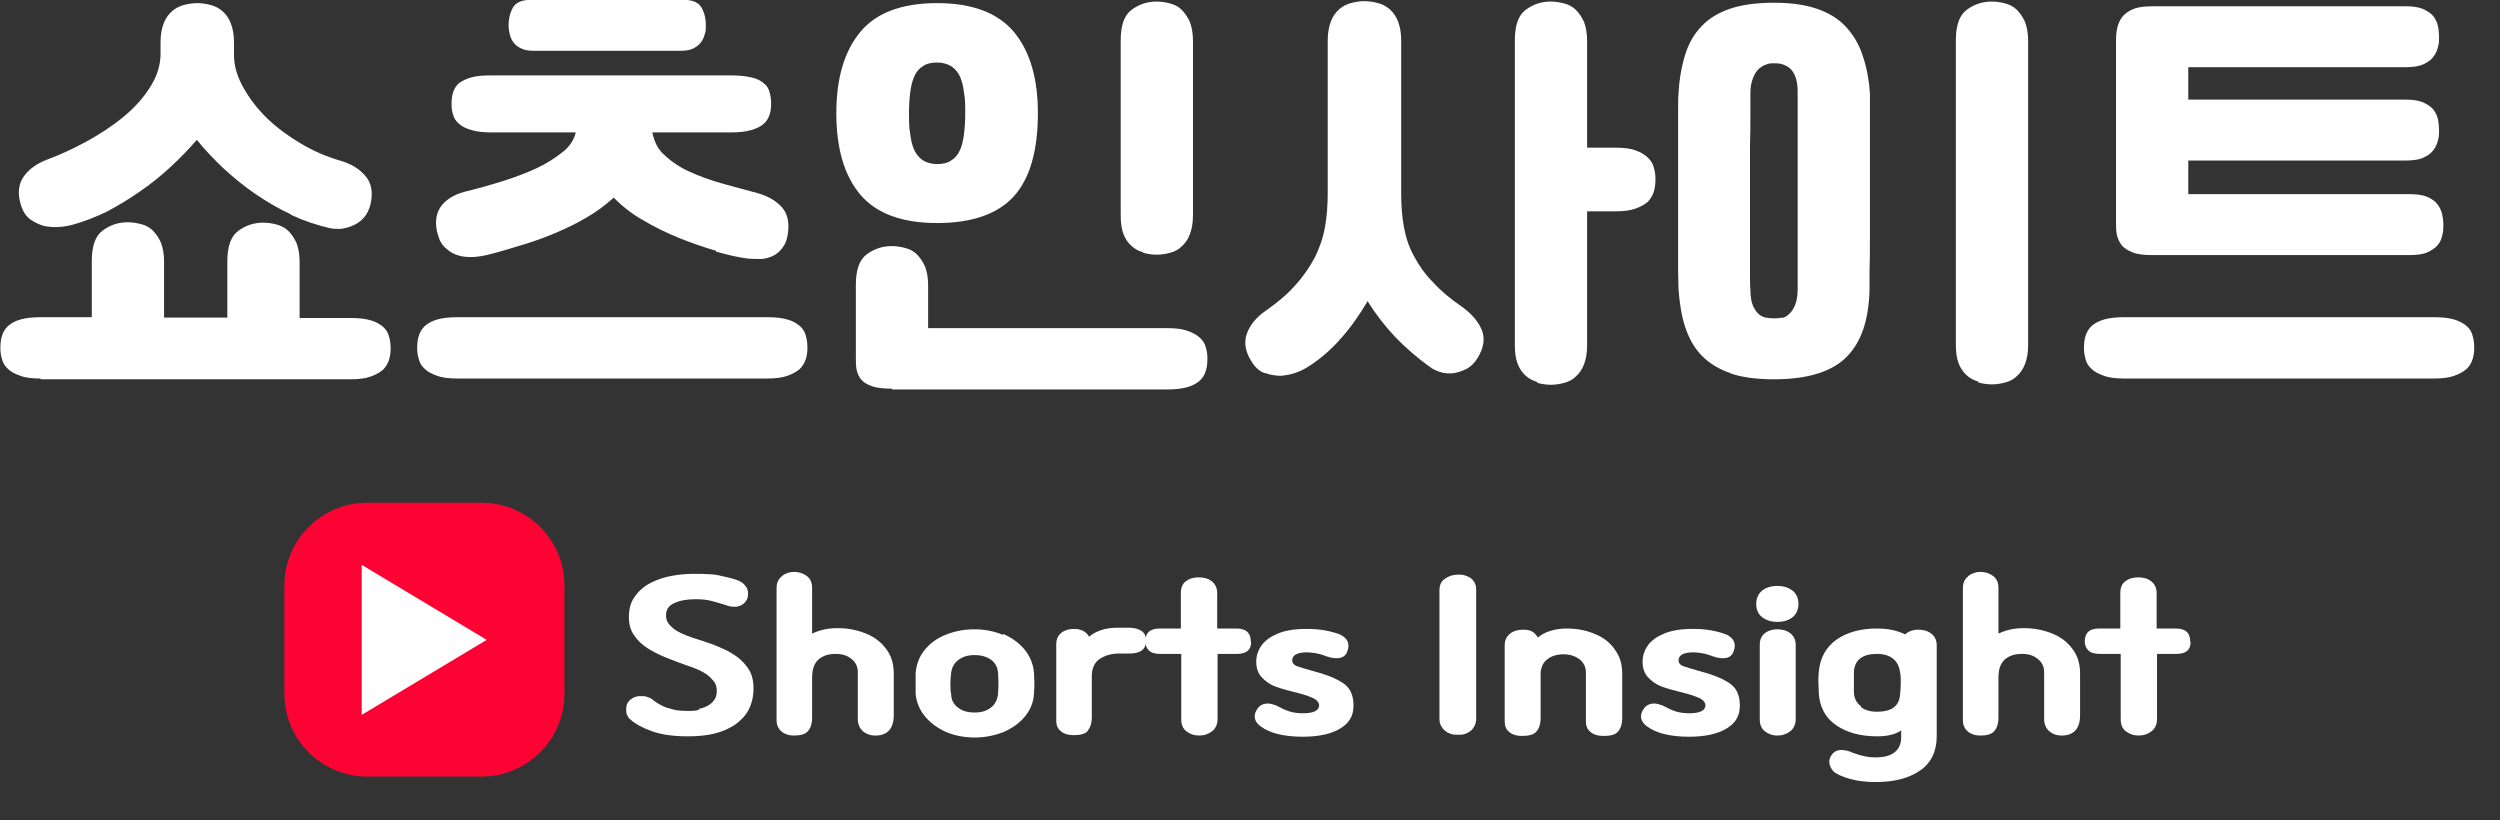
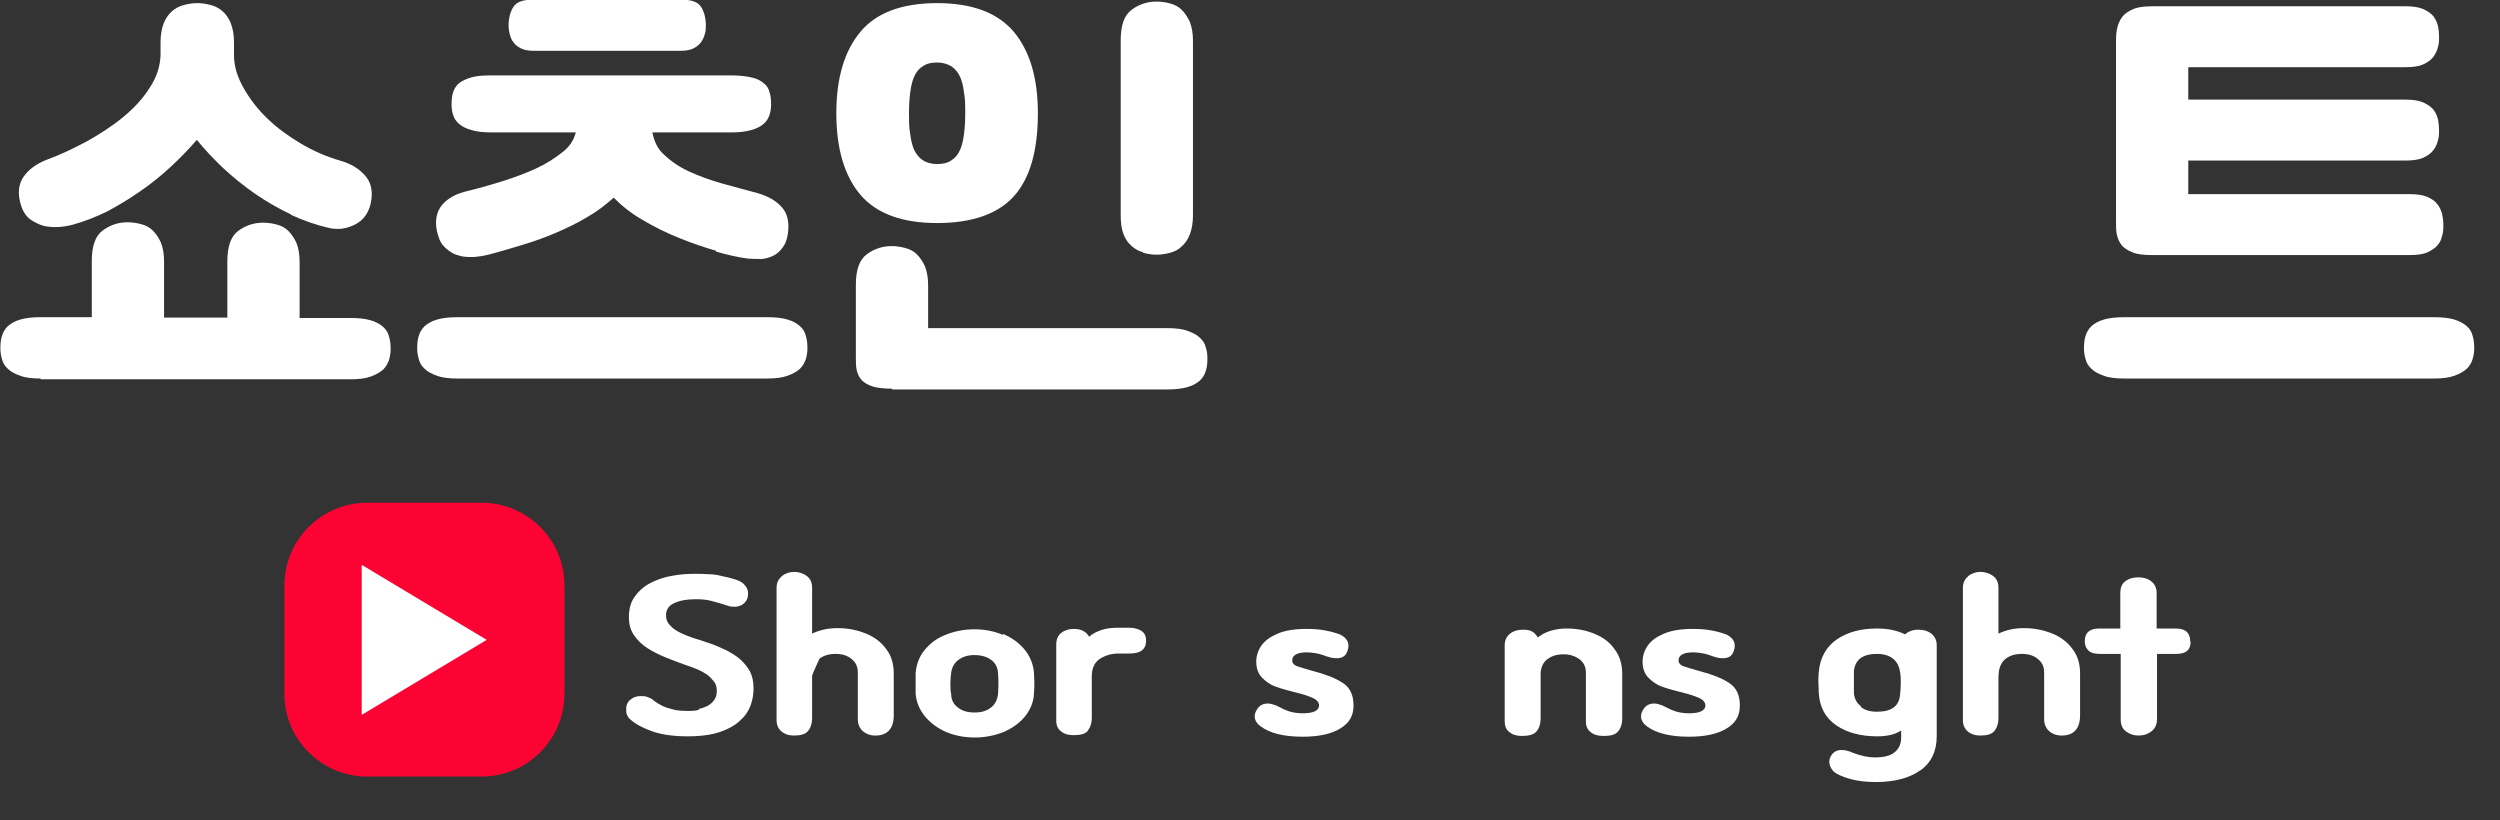
<svg xmlns="http://www.w3.org/2000/svg" width="64" height="21" viewBox="0 0 64 21" fill="none">
  <rect x="0" y="0" width="64" height="21" fill="#333333" stroke="none" />
  <g clip-path="url(#clip0_1181_10763)">
    <path d="M1.04 9.69C0.83 9.69 0.65 9.67 0.52 9.62C0.38 9.57 0.28 9.52 0.2 9.44C0.12 9.37 0.07 9.28 0.05 9.19C0.02 9.09 0.01 9 0.01 8.91C0.01 8.8 0.02 8.69 0.05 8.6C0.08 8.5 0.13 8.42 0.2 8.35C0.28 8.28 0.38 8.22 0.52 8.18C0.66 8.14 0.83 8.12 1.04 8.12H2.35V6.68C2.35 6.3 2.44 6.04 2.63 5.9C2.82 5.76 3.03 5.69 3.27 5.69C3.39 5.69 3.51 5.71 3.62 5.74C3.73 5.77 3.83 5.82 3.91 5.9C3.99 5.98 4.06 6.08 4.12 6.21C4.17 6.34 4.2 6.5 4.2 6.69V8.13H5.82V6.69C5.82 6.31 5.91 6.05 6.1 5.91C6.29 5.77 6.5 5.7 6.74 5.7C6.86 5.7 6.98 5.72 7.09 5.75C7.2 5.78 7.3 5.83 7.38 5.91C7.46 5.99 7.53 6.09 7.59 6.22C7.64 6.35 7.67 6.51 7.67 6.7V8.14H8.97C9.18 8.14 9.36 8.16 9.49 8.2C9.63 8.24 9.73 8.3 9.81 8.37C9.89 8.44 9.94 8.53 9.96 8.62C9.99 8.72 10 8.82 10 8.93C10 9.02 9.99 9.11 9.96 9.21C9.93 9.3 9.88 9.39 9.81 9.46C9.73 9.53 9.63 9.59 9.49 9.64C9.35 9.69 9.18 9.71 8.97 9.71H1.04V9.69ZM7.45 5.49C7.13 5.34 6.82 5.16 6.53 4.96C6.24 4.76 5.97 4.54 5.71 4.3C5.46 4.06 5.23 3.82 5.04 3.58C4.83 3.82 4.61 4.05 4.36 4.28C4.11 4.51 3.85 4.72 3.57 4.91C3.3 5.1 3.01 5.27 2.73 5.42C2.44 5.56 2.16 5.67 1.87 5.75C1.76 5.78 1.65 5.8 1.52 5.81C1.39 5.82 1.27 5.81 1.15 5.79C1.02 5.76 0.9 5.7 0.78 5.62C0.67 5.54 0.58 5.41 0.53 5.23C0.45 4.96 0.47 4.72 0.6 4.53C0.73 4.34 0.93 4.19 1.22 4.08C1.55 3.96 1.88 3.8 2.22 3.62C2.56 3.43 2.87 3.23 3.15 3C3.43 2.77 3.66 2.52 3.83 2.25C4.01 1.98 4.1 1.7 4.11 1.41V1.08C4.11 0.89 4.14 0.73 4.19 0.6C4.24 0.47 4.31 0.37 4.4 0.29C4.49 0.21 4.59 0.16 4.7 0.13C4.81 0.1 4.93 0.08 5.05 0.08C5.17 0.08 5.29 0.1 5.4 0.13C5.51 0.16 5.61 0.21 5.7 0.29C5.79 0.37 5.86 0.47 5.91 0.6C5.96 0.73 5.99 0.89 5.99 1.08V1.41C5.99 1.7 6.08 1.98 6.24 2.26C6.4 2.54 6.6 2.8 6.85 3.04C7.1 3.28 7.39 3.49 7.71 3.68C8.03 3.87 8.36 4.01 8.7 4.11C8.99 4.19 9.21 4.33 9.36 4.51C9.51 4.69 9.55 4.92 9.49 5.21C9.42 5.51 9.25 5.7 8.97 5.8C8.89 5.83 8.8 5.85 8.71 5.86C8.62 5.86 8.53 5.86 8.44 5.84C8.1 5.76 7.77 5.65 7.45 5.5" fill="white" />
    <path d="M11.71 9.69C11.5 9.69 11.32 9.67 11.19 9.62C11.05 9.57 10.95 9.52 10.87 9.44C10.79 9.37 10.74 9.28 10.72 9.19C10.69 9.09 10.68 9 10.68 8.91C10.68 8.8 10.69 8.69 10.72 8.6C10.75 8.5 10.8 8.42 10.87 8.35C10.95 8.28 11.05 8.22 11.19 8.18C11.33 8.14 11.5 8.12 11.71 8.12H19.64C19.85 8.12 20.03 8.14 20.16 8.18C20.3 8.22 20.4 8.28 20.48 8.35C20.56 8.42 20.61 8.51 20.63 8.6C20.66 8.7 20.67 8.8 20.67 8.91C20.67 9 20.66 9.09 20.63 9.19C20.6 9.28 20.55 9.37 20.48 9.44C20.4 9.51 20.3 9.57 20.16 9.62C20.02 9.67 19.85 9.69 19.64 9.69H11.71ZM18.33 6.42C18.02 6.33 17.7 6.22 17.38 6.09C17.06 5.96 16.75 5.81 16.45 5.63C16.15 5.46 15.91 5.26 15.71 5.06C15.51 5.24 15.29 5.41 15.03 5.56C14.78 5.71 14.51 5.84 14.23 5.96C13.95 6.08 13.67 6.18 13.37 6.27C13.07 6.36 12.78 6.45 12.5 6.52C12.38 6.55 12.25 6.57 12.12 6.58C11.99 6.58 11.86 6.58 11.74 6.54C11.62 6.51 11.52 6.45 11.42 6.36C11.32 6.28 11.25 6.16 11.21 6.01C11.13 5.74 11.15 5.5 11.27 5.31C11.4 5.12 11.6 4.99 11.89 4.91C12.22 4.83 12.54 4.74 12.86 4.64C13.18 4.54 13.47 4.43 13.73 4.31C13.99 4.19 14.22 4.04 14.42 3.88C14.58 3.75 14.69 3.59 14.74 3.39H12.59C12.38 3.39 12.2 3.37 12.07 3.33C11.93 3.29 11.83 3.24 11.75 3.17C11.67 3.1 11.62 3.02 11.6 2.94C11.57 2.85 11.56 2.76 11.56 2.67C11.56 2.56 11.57 2.45 11.6 2.36C11.63 2.27 11.68 2.19 11.75 2.13C11.83 2.07 11.93 2.02 12.07 1.98C12.21 1.94 12.38 1.93 12.59 1.93H18.71C18.92 1.93 19.1 1.95 19.23 1.98C19.37 2.01 19.47 2.06 19.55 2.13C19.63 2.19 19.68 2.27 19.7 2.36C19.73 2.45 19.74 2.55 19.74 2.67C19.74 2.76 19.73 2.85 19.7 2.94C19.67 3.03 19.62 3.11 19.55 3.17C19.47 3.24 19.37 3.29 19.23 3.33C19.09 3.37 18.92 3.39 18.71 3.39H16.7C16.75 3.63 16.84 3.82 17 3.96C17.19 4.14 17.4 4.28 17.64 4.39C17.88 4.5 18.15 4.6 18.46 4.69C18.76 4.77 19.07 4.86 19.38 4.94C19.67 5.02 19.88 5.15 20.02 5.31C20.16 5.47 20.21 5.69 20.17 5.98C20.15 6.12 20.11 6.24 20.04 6.33C19.98 6.42 19.9 6.49 19.81 6.54C19.71 6.59 19.61 6.62 19.5 6.63C19.39 6.63 19.27 6.63 19.15 6.62C18.91 6.59 18.64 6.53 18.33 6.44M13.66 1.3C13.53 1.3 13.42 1.28 13.34 1.24C13.26 1.2 13.19 1.15 13.15 1.09C13.1 1.03 13.07 0.96 13.05 0.88C13.03 0.8 13.02 0.73 13.02 0.65C13.02 0.47 13.06 0.31 13.14 0.18C13.22 0.05 13.39 -0.01 13.66 -0.01H17.43C17.7 -0.01 17.87 0.05 17.95 0.18C18.03 0.31 18.07 0.47 18.07 0.65C18.07 0.73 18.07 0.8 18.04 0.88C18.02 0.96 17.99 1.02 17.94 1.09C17.89 1.15 17.83 1.2 17.75 1.24C17.67 1.28 17.56 1.3 17.43 1.3H13.66Z" fill="white" />
    <path d="M22.03 4.99C21.62 4.51 21.41 3.81 21.41 2.9C21.41 1.99 21.62 1.3 22.03 0.81C22.44 0.32 23.1 0.08 23.99 0.08C24.88 0.08 25.53 0.32 25.95 0.81C26.36 1.3 26.57 1.99 26.57 2.9C26.57 3.87 26.36 4.58 25.95 5.03C25.54 5.48 24.88 5.71 23.99 5.71C23.1 5.71 22.44 5.47 22.03 4.99ZM22.83 9.95C22.62 9.95 22.45 9.93 22.33 9.89C22.21 9.85 22.11 9.79 22.05 9.72C21.99 9.65 21.95 9.56 21.93 9.47C21.91 9.37 21.91 9.27 21.91 9.16V7.29C21.91 6.91 22 6.65 22.19 6.51C22.38 6.37 22.59 6.3 22.83 6.3C22.95 6.3 23.07 6.32 23.18 6.35C23.29 6.38 23.39 6.43 23.47 6.51C23.55 6.59 23.62 6.69 23.68 6.82C23.73 6.95 23.76 7.11 23.76 7.3V8.4H29.88C30.09 8.4 30.27 8.42 30.4 8.47C30.54 8.52 30.64 8.57 30.72 8.65C30.8 8.72 30.85 8.81 30.87 8.9C30.9 8.99 30.91 9.09 30.91 9.18C30.91 9.29 30.9 9.4 30.87 9.49C30.84 9.59 30.79 9.67 30.72 9.74C30.64 9.81 30.54 9.87 30.4 9.91C30.26 9.95 30.09 9.97 29.88 9.97H22.84L22.83 9.95ZM24.36 4.1C24.46 4.04 24.53 3.95 24.58 3.83C24.63 3.72 24.66 3.58 24.68 3.42C24.7 3.26 24.71 3.09 24.71 2.9C24.71 2.71 24.71 2.53 24.68 2.38C24.66 2.22 24.63 2.08 24.58 1.97C24.53 1.86 24.46 1.77 24.36 1.7C24.26 1.64 24.14 1.6 23.99 1.6C23.84 1.6 23.71 1.63 23.62 1.7C23.52 1.76 23.45 1.85 23.4 1.97C23.35 2.08 23.32 2.22 23.3 2.38C23.28 2.54 23.27 2.71 23.27 2.9C23.27 3.09 23.27 3.27 23.3 3.42C23.32 3.58 23.35 3.72 23.4 3.83C23.45 3.94 23.52 4.03 23.62 4.1C23.71 4.16 23.84 4.2 23.99 4.2C24.14 4.2 24.27 4.17 24.36 4.1ZM29.27 6.46C29.16 6.43 29.06 6.38 28.97 6.3C28.88 6.22 28.81 6.12 28.76 5.99C28.71 5.86 28.69 5.7 28.69 5.5V1.03C28.69 0.65 28.78 0.39 28.97 0.25C29.16 0.11 29.37 0.04 29.61 0.04C29.73 0.04 29.85 0.06 29.96 0.09C30.07 0.12 30.17 0.17 30.25 0.25C30.33 0.33 30.4 0.43 30.46 0.56C30.51 0.69 30.54 0.85 30.54 1.04V5.51C30.54 5.71 30.51 5.87 30.46 6C30.41 6.13 30.34 6.23 30.25 6.31C30.17 6.39 30.07 6.44 29.96 6.47C29.85 6.5 29.73 6.52 29.61 6.52C29.49 6.52 29.37 6.5 29.26 6.47" fill="white" />
-     <path d="M32.37 9.55C32.23 9.5 32.12 9.39 32.03 9.24C31.88 9 31.84 8.76 31.92 8.54C32 8.32 32.16 8.12 32.41 7.95C32.71 7.74 32.97 7.52 33.17 7.29C33.37 7.07 33.53 6.83 33.66 6.59C33.78 6.35 33.87 6.09 33.92 5.81C33.97 5.54 33.99 5.24 33.99 4.92V1.03C33.99 0.84 34.02 0.68 34.07 0.55C34.12 0.42 34.19 0.32 34.28 0.24C34.37 0.16 34.47 0.11 34.58 0.08C34.69 0.05 34.81 0.03 34.93 0.03C35.05 0.03 35.17 0.05 35.28 0.08C35.39 0.11 35.49 0.16 35.58 0.24C35.67 0.32 35.74 0.42 35.79 0.55C35.84 0.68 35.87 0.84 35.87 1.03V4.93C35.87 5.25 35.89 5.54 35.94 5.81C35.99 6.08 36.07 6.33 36.2 6.56C36.32 6.79 36.48 7.02 36.69 7.23C36.89 7.45 37.14 7.66 37.45 7.87C37.69 8.05 37.85 8.24 37.94 8.46C38.02 8.68 37.98 8.91 37.83 9.16C37.75 9.29 37.65 9.39 37.53 9.45C37.41 9.51 37.28 9.55 37.15 9.56C37.07 9.56 36.98 9.56 36.89 9.53C36.8 9.5 36.71 9.47 36.63 9.41C36.29 9.17 35.98 8.9 35.71 8.62C35.44 8.33 35.21 8.03 35.01 7.71C34.81 8.05 34.59 8.37 34.33 8.66C34.08 8.95 33.79 9.2 33.47 9.4C33.26 9.53 33.04 9.6 32.79 9.62C32.66 9.62 32.53 9.6 32.39 9.55M39.36 9.78C39.25 9.75 39.15 9.7 39.06 9.62C38.97 9.54 38.9 9.44 38.85 9.31C38.8 9.18 38.78 9.02 38.78 8.82V1.03C38.78 0.65 38.87 0.39 39.06 0.25C39.25 0.11 39.46 0.04 39.7 0.04C39.82 0.04 39.94 0.06 40.05 0.09C40.16 0.12 40.26 0.17 40.34 0.25C40.42 0.33 40.49 0.43 40.55 0.56C40.6 0.69 40.63 0.85 40.63 1.04V3.78H41.35C41.56 3.78 41.74 3.8 41.87 3.85C42.01 3.9 42.11 3.96 42.19 4.04C42.27 4.12 42.32 4.2 42.34 4.3C42.37 4.4 42.38 4.49 42.38 4.58C42.38 4.69 42.37 4.8 42.34 4.9C42.31 5 42.26 5.08 42.19 5.16C42.11 5.23 42.01 5.29 41.87 5.34C41.73 5.39 41.56 5.41 41.35 5.41H40.63V8.84C40.63 9.04 40.6 9.2 40.55 9.33C40.5 9.46 40.43 9.56 40.34 9.64C40.26 9.72 40.16 9.77 40.05 9.8C39.94 9.83 39.82 9.85 39.7 9.85C39.58 9.85 39.46 9.83 39.35 9.8" fill="white" />
-     <path d="M44.32 9.56C44.02 9.46 43.77 9.31 43.58 9.12C43.39 8.93 43.25 8.69 43.15 8.4C43.05 8.11 43 7.79 42.97 7.41C42.97 7.34 42.96 7.18 42.96 6.93C42.96 6.68 42.96 6.37 42.96 6.02C42.96 5.67 42.96 5.3 42.96 4.9C42.96 4.5 42.96 4.13 42.96 3.78C42.96 3.43 42.96 3.13 42.96 2.88C42.96 2.63 42.96 2.47 42.97 2.4C42.99 2.02 43.05 1.69 43.14 1.4C43.23 1.11 43.37 0.87 43.56 0.67C43.75 0.47 44 0.32 44.3 0.22C44.6 0.12 44.97 0.07 45.42 0.07C45.84 0.07 46.2 0.12 46.5 0.22C46.8 0.32 47.05 0.47 47.24 0.67C47.43 0.87 47.58 1.11 47.68 1.41C47.78 1.7 47.85 2.04 47.87 2.41C47.87 2.48 47.87 2.64 47.87 2.89C47.87 3.14 47.87 3.45 47.87 3.8C47.87 4.15 47.87 4.52 47.87 4.92C47.87 5.32 47.87 5.69 47.87 6.04C47.87 6.39 47.87 6.69 47.86 6.95C47.86 7.2 47.86 7.36 47.86 7.42C47.84 8.19 47.65 8.76 47.27 9.14C46.89 9.52 46.27 9.71 45.41 9.71C44.97 9.71 44.6 9.66 44.3 9.56M45.61 8.14C45.68 8.13 45.74 8.1 45.8 8.04C45.86 7.99 45.91 7.91 45.95 7.82C45.99 7.72 46.02 7.59 46.02 7.41C46.02 7.34 46.02 7.18 46.02 6.91C46.02 6.65 46.02 6.34 46.02 5.99V3.74C46.02 3.38 46.02 3.08 46.02 2.83C46.02 2.58 46.02 2.42 46.02 2.35C46.02 2.19 46 2.06 45.96 1.96C45.92 1.86 45.87 1.79 45.81 1.74C45.75 1.69 45.68 1.66 45.61 1.64C45.54 1.62 45.47 1.62 45.41 1.62C45.35 1.62 45.28 1.62 45.22 1.65C45.15 1.67 45.09 1.71 45.03 1.76C44.97 1.81 44.92 1.89 44.88 1.99C44.84 2.09 44.81 2.22 44.81 2.38C44.81 2.45 44.81 2.61 44.81 2.87C44.81 3.13 44.81 3.43 44.8 3.78C44.8 4.13 44.8 4.5 44.8 4.9C44.8 5.3 44.8 5.67 44.8 6.02C44.8 6.37 44.8 6.67 44.8 6.93C44.8 7.19 44.8 7.34 44.81 7.4C44.81 7.58 44.83 7.71 44.87 7.81C44.91 7.91 44.96 7.98 45.01 8.03C45.07 8.08 45.13 8.12 45.2 8.13C45.27 8.14 45.34 8.15 45.41 8.15C45.47 8.15 45.54 8.15 45.6 8.13M50.65 9.77C50.54 9.74 50.44 9.69 50.35 9.61C50.26 9.53 50.19 9.43 50.14 9.3C50.09 9.17 50.07 9.01 50.07 8.81V1.03C50.07 0.65 50.16 0.39 50.35 0.25C50.54 0.11 50.75 0.04 50.99 0.04C51.11 0.04 51.23 0.06 51.34 0.09C51.45 0.12 51.55 0.17 51.63 0.25C51.71 0.33 51.78 0.43 51.84 0.56C51.89 0.69 51.92 0.85 51.92 1.04V8.83C51.92 9.03 51.89 9.19 51.84 9.32C51.79 9.45 51.72 9.55 51.63 9.63C51.55 9.71 51.45 9.76 51.34 9.79C51.23 9.82 51.11 9.84 50.99 9.84C50.87 9.84 50.75 9.82 50.64 9.79" fill="white" />
    <path d="M54.38 9.69C54.17 9.69 53.99 9.67 53.86 9.62C53.72 9.57 53.62 9.52 53.54 9.44C53.46 9.37 53.41 9.28 53.39 9.19C53.36 9.09 53.35 9 53.35 8.91C53.35 8.8 53.36 8.69 53.39 8.6C53.42 8.5 53.47 8.42 53.54 8.35C53.62 8.28 53.72 8.22 53.86 8.18C54 8.14 54.17 8.12 54.38 8.12H62.31C62.52 8.12 62.7 8.14 62.83 8.18C62.96 8.22 63.07 8.28 63.15 8.35C63.23 8.42 63.28 8.51 63.3 8.6C63.33 8.7 63.34 8.8 63.34 8.91C63.34 9 63.33 9.09 63.3 9.19C63.27 9.29 63.22 9.37 63.15 9.44C63.07 9.51 62.97 9.57 62.83 9.62C62.69 9.67 62.52 9.69 62.31 9.69H54.38ZM55.09 6.53C54.88 6.53 54.71 6.51 54.59 6.46C54.47 6.41 54.37 6.35 54.31 6.27C54.25 6.19 54.21 6.1 54.19 6C54.17 5.9 54.17 5.79 54.17 5.67V1.05C54.17 0.86 54.19 0.71 54.24 0.59C54.29 0.47 54.36 0.38 54.45 0.32C54.54 0.26 54.64 0.21 54.75 0.19C54.86 0.17 54.98 0.16 55.1 0.16H61.57C61.76 0.16 61.91 0.18 62.03 0.23C62.14 0.28 62.23 0.34 62.29 0.41C62.35 0.49 62.39 0.57 62.41 0.66C62.43 0.75 62.44 0.85 62.44 0.95C62.44 1.03 62.44 1.12 62.41 1.21C62.39 1.3 62.35 1.38 62.29 1.46C62.23 1.54 62.14 1.6 62.03 1.65C61.92 1.7 61.76 1.72 61.57 1.72H56.02V2.55H61.57C61.76 2.55 61.91 2.57 62.03 2.62C62.14 2.67 62.23 2.73 62.29 2.8C62.35 2.88 62.39 2.96 62.41 3.05C62.43 3.14 62.44 3.24 62.44 3.34C62.44 3.42 62.44 3.51 62.41 3.6C62.39 3.69 62.35 3.77 62.29 3.85C62.23 3.93 62.14 3.99 62.03 4.04C61.92 4.09 61.76 4.11 61.57 4.11H56.02V4.97H61.68C61.87 4.97 62.02 4.99 62.14 5.04C62.25 5.09 62.34 5.15 62.4 5.23C62.46 5.31 62.5 5.4 62.52 5.49C62.54 5.58 62.55 5.66 62.55 5.74C62.55 5.84 62.55 5.94 62.52 6.03C62.5 6.13 62.46 6.21 62.4 6.28C62.34 6.35 62.25 6.41 62.14 6.46C62.03 6.51 61.87 6.53 61.68 6.53H55.1H55.09Z" fill="white" />
    <path d="M17.88 18.15C17.98 18.13 18.06 18.1 18.13 18.06C18.2 18.02 18.25 17.97 18.29 17.91C18.33 17.85 18.35 17.78 18.35 17.69C18.35 17.6 18.33 17.51 18.28 17.45C18.23 17.39 18.17 17.32 18.1 17.27C18.02 17.22 17.94 17.17 17.84 17.13C17.74 17.09 17.64 17.05 17.54 17.02C17.38 16.96 17.21 16.9 17.04 16.83C16.87 16.76 16.71 16.68 16.57 16.59C16.43 16.5 16.32 16.39 16.23 16.26C16.14 16.13 16.1 15.98 16.1 15.8C16.1 15.58 16.15 15.4 16.26 15.26C16.36 15.12 16.5 15 16.66 14.92C16.82 14.84 17.01 14.77 17.21 14.74C17.41 14.7 17.61 14.69 17.81 14.69C17.91 14.69 18.02 14.69 18.14 14.7C18.26 14.7 18.38 14.72 18.49 14.75C18.6 14.77 18.71 14.8 18.81 14.83C18.91 14.86 18.99 14.9 19.04 14.95C19.08 14.99 19.11 15.03 19.13 15.08C19.15 15.13 19.15 15.17 19.15 15.21C19.15 15.3 19.12 15.36 19.08 15.41C19.04 15.46 18.99 15.49 18.94 15.51C18.88 15.53 18.82 15.54 18.76 15.53C18.69 15.53 18.63 15.51 18.58 15.49C18.45 15.45 18.32 15.41 18.2 15.38C18.08 15.35 17.95 15.34 17.81 15.34C17.59 15.34 17.41 15.37 17.26 15.44C17.12 15.5 17.05 15.61 17.05 15.75C17.05 15.83 17.07 15.91 17.12 15.97C17.17 16.03 17.23 16.09 17.31 16.14C17.39 16.19 17.48 16.23 17.58 16.27C17.68 16.31 17.79 16.35 17.9 16.38L18.2 16.48C18.34 16.53 18.47 16.59 18.6 16.65C18.73 16.72 18.85 16.79 18.95 16.88C19.05 16.97 19.14 17.08 19.2 17.19C19.26 17.31 19.29 17.45 19.29 17.61C19.29 17.82 19.25 18 19.17 18.16C19.09 18.32 18.97 18.44 18.82 18.55C18.67 18.65 18.49 18.73 18.29 18.78C18.08 18.83 17.86 18.85 17.61 18.85C17.25 18.85 16.94 18.81 16.69 18.72C16.44 18.63 16.26 18.53 16.14 18.42C16.1 18.39 16.08 18.36 16.06 18.32C16.04 18.28 16.03 18.24 16.03 18.2C16.03 18.13 16.03 18.08 16.05 18.03C16.07 17.98 16.1 17.94 16.14 17.91C16.18 17.88 16.22 17.85 16.27 17.84C16.32 17.82 16.37 17.82 16.42 17.82C16.47 17.82 16.53 17.82 16.59 17.85C16.65 17.87 16.69 17.89 16.73 17.93C16.79 17.97 16.84 18.01 16.9 18.04C16.96 18.07 17.01 18.1 17.08 18.12C17.15 18.14 17.22 18.16 17.3 18.18C17.38 18.19 17.48 18.2 17.59 18.2C17.7 18.2 17.8 18.2 17.9 18.17" fill="white" />
-     <path d="M20.01 14.75C20.1 14.68 20.21 14.64 20.33 14.64C20.45 14.64 20.57 14.68 20.66 14.75C20.75 14.82 20.79 14.92 20.79 15.05V16.22C20.98 16.13 21.19 16.08 21.44 16.08C21.71 16.08 21.95 16.13 22.17 16.22C22.39 16.31 22.56 16.44 22.69 16.62C22.82 16.79 22.88 17 22.88 17.24V18.31C22.88 18.65 22.72 18.83 22.41 18.83C22.28 18.83 22.17 18.79 22.08 18.71C22 18.63 21.96 18.53 21.96 18.41V17.21C21.96 17.07 21.91 16.96 21.8 16.87C21.69 16.78 21.56 16.74 21.39 16.74C21.22 16.74 21.09 16.78 20.98 16.86C20.88 16.94 20.82 17.05 20.8 17.2C20.8 17.25 20.79 17.29 20.79 17.31V18.37C20.79 18.53 20.75 18.64 20.68 18.72C20.61 18.8 20.49 18.83 20.32 18.83C20.19 18.83 20.08 18.79 20 18.72C19.92 18.65 19.88 18.55 19.88 18.44V15.06C19.88 14.93 19.92 14.83 20.01 14.76" fill="white" />
+     <path d="M20.01 14.75C20.1 14.68 20.21 14.64 20.33 14.64C20.45 14.64 20.57 14.68 20.66 14.75C20.75 14.82 20.79 14.92 20.79 15.05V16.22C20.98 16.13 21.19 16.08 21.44 16.08C21.71 16.08 21.95 16.13 22.17 16.22C22.39 16.31 22.56 16.44 22.69 16.62C22.82 16.79 22.88 17 22.88 17.24V18.31C22.88 18.65 22.72 18.83 22.41 18.83C22.28 18.83 22.17 18.79 22.08 18.71C22 18.63 21.96 18.53 21.96 18.41V17.21C21.96 17.07 21.91 16.96 21.8 16.87C21.69 16.78 21.56 16.74 21.39 16.74C21.22 16.74 21.09 16.78 20.98 16.86C20.8 17.25 20.79 17.29 20.79 17.31V18.37C20.79 18.53 20.75 18.64 20.68 18.72C20.61 18.8 20.49 18.83 20.32 18.83C20.19 18.83 20.08 18.79 20 18.72C19.92 18.65 19.88 18.55 19.88 18.44V15.06C19.88 14.93 19.92 14.83 20.01 14.76" fill="white" />
    <path d="M25.68 16.23C25.9 16.32 26.09 16.46 26.23 16.63C26.37 16.8 26.45 17 26.47 17.22C26.47 17.33 26.48 17.41 26.48 17.46C26.48 17.52 26.48 17.62 26.47 17.75C26.46 17.97 26.38 18.17 26.24 18.34C26.1 18.51 25.92 18.64 25.69 18.74C25.46 18.83 25.22 18.88 24.95 18.88C24.68 18.88 24.44 18.83 24.22 18.74C24 18.64 23.82 18.51 23.68 18.34C23.54 18.17 23.46 17.98 23.44 17.76C23.44 17.7 23.44 17.61 23.44 17.49C23.44 17.37 23.44 17.29 23.44 17.23C23.46 17.01 23.53 16.81 23.67 16.64C23.81 16.47 23.98 16.34 24.21 16.25C24.43 16.16 24.68 16.11 24.95 16.11C25.21 16.11 25.45 16.16 25.67 16.25M24.52 18.11C24.63 18.2 24.77 18.24 24.95 18.24C25.13 18.24 25.25 18.2 25.36 18.12C25.47 18.04 25.53 17.92 25.55 17.77C25.55 17.72 25.56 17.64 25.56 17.54C25.56 17.46 25.56 17.36 25.55 17.23C25.54 17.08 25.48 16.97 25.37 16.89C25.26 16.81 25.12 16.77 24.94 16.77C24.78 16.77 24.65 16.81 24.54 16.89C24.43 16.97 24.37 17.08 24.35 17.22C24.34 17.31 24.33 17.4 24.33 17.5C24.33 17.6 24.33 17.68 24.35 17.77C24.35 17.91 24.41 18.03 24.52 18.11Z" fill="white" />
    <path d="M27.85 18.71C27.78 18.79 27.66 18.82 27.48 18.82C27.35 18.82 27.24 18.79 27.16 18.72C27.08 18.66 27.04 18.57 27.04 18.45V16.5C27.04 16.37 27.08 16.27 27.17 16.2C27.26 16.13 27.37 16.1 27.49 16.1C27.68 16.1 27.81 16.17 27.88 16.3C28.06 16.15 28.3 16.07 28.6 16.07H28.91C29.04 16.07 29.14 16.1 29.22 16.15C29.3 16.2 29.34 16.29 29.34 16.4C29.34 16.62 29.2 16.73 28.92 16.73H28.64C28.45 16.73 28.29 16.78 28.15 16.87C28.02 16.96 27.95 17.11 27.95 17.31V18.36C27.95 18.52 27.91 18.63 27.84 18.71" fill="white" />
-     <path d="M32.03 16.43C32.03 16.64 31.91 16.74 31.66 16.74H31.17V18.41C31.17 18.54 31.12 18.65 31.03 18.72C30.94 18.79 30.83 18.83 30.7 18.83C30.57 18.83 30.46 18.79 30.37 18.72C30.28 18.65 30.24 18.55 30.24 18.41V16.74H29.7C29.57 16.74 29.47 16.71 29.41 16.65C29.35 16.59 29.32 16.51 29.32 16.42C29.32 16.2 29.44 16.09 29.69 16.09H30.23V15.18C30.23 15.05 30.27 14.94 30.36 14.88C30.45 14.81 30.56 14.78 30.69 14.78C30.82 14.78 30.93 14.81 31.02 14.88C31.11 14.95 31.16 15.05 31.16 15.18V16.09H31.65C31.9 16.09 32.02 16.2 32.02 16.43" fill="white" />
    <path d="M33.77 18.07C33.77 17.98 33.71 17.91 33.59 17.86C33.47 17.81 33.35 17.77 33.22 17.74C32.98 17.68 32.8 17.63 32.66 17.58C32.52 17.53 32.41 17.45 32.31 17.35C32.21 17.25 32.16 17.11 32.16 16.94C32.16 16.8 32.2 16.66 32.29 16.53C32.38 16.4 32.52 16.3 32.71 16.22C32.9 16.14 33.14 16.1 33.44 16.1C33.61 16.1 33.77 16.11 33.93 16.14C34.09 16.17 34.22 16.21 34.32 16.25C34.45 16.32 34.52 16.41 34.52 16.53C34.52 16.58 34.51 16.63 34.48 16.7C34.44 16.8 34.35 16.85 34.22 16.85C34.14 16.85 34.07 16.84 33.99 16.81C33.97 16.81 33.93 16.79 33.87 16.77C33.81 16.75 33.74 16.73 33.67 16.72C33.6 16.71 33.53 16.7 33.46 16.7C33.21 16.7 33.08 16.77 33.08 16.91C33.08 16.97 33.12 17.02 33.19 17.05C33.27 17.08 33.41 17.12 33.62 17.18C33.93 17.26 34.19 17.36 34.37 17.48C34.56 17.6 34.65 17.79 34.65 18.06C34.65 18.33 34.54 18.51 34.31 18.65C34.08 18.79 33.76 18.86 33.35 18.86C32.87 18.86 32.51 18.77 32.28 18.6C32.18 18.53 32.12 18.44 32.12 18.34C32.12 18.28 32.14 18.22 32.18 18.16C32.24 18.06 32.33 18.01 32.46 18.01C32.52 18.01 32.59 18.03 32.67 18.06C32.8 18.13 32.91 18.18 33 18.21C33.1 18.24 33.21 18.26 33.35 18.26C33.63 18.26 33.77 18.19 33.77 18.05" fill="white" />
-     <path d="M36.85 15.11C36.85 14.97 36.9 14.87 37 14.81C37.1 14.74 37.21 14.71 37.33 14.71C37.39 14.71 37.44 14.71 37.5 14.73C37.56 14.75 37.61 14.77 37.65 14.8C37.69 14.83 37.73 14.87 37.75 14.92C37.78 14.97 37.79 15.03 37.79 15.1V18.39C37.79 18.46 37.78 18.52 37.75 18.58C37.72 18.63 37.69 18.68 37.65 18.71C37.61 18.74 37.56 18.77 37.5 18.79C37.44 18.81 37.39 18.81 37.33 18.81C37.27 18.81 37.21 18.81 37.15 18.79C37.09 18.77 37.04 18.75 37 18.71C36.95 18.68 36.92 18.63 36.89 18.58C36.86 18.53 36.85 18.47 36.85 18.39V15.1V15.11Z" fill="white" />
    <path d="M38.66 16.22C38.749 16.15 38.859 16.12 38.989 16.12C39.08 16.12 39.15 16.13 39.209 16.16C39.27 16.19 39.319 16.24 39.37 16.32C39.45 16.25 39.559 16.19 39.69 16.15C39.819 16.11 39.959 16.09 40.109 16.09C40.38 16.09 40.62 16.14 40.83 16.23C41.05 16.32 41.219 16.45 41.34 16.63C41.469 16.8 41.529 17.01 41.529 17.25V18.38C41.529 18.54 41.489 18.65 41.419 18.73C41.349 18.81 41.23 18.84 41.05 18.84C40.91 18.84 40.8 18.81 40.719 18.74C40.639 18.68 40.599 18.59 40.599 18.47V17.22C40.599 17.08 40.55 16.97 40.44 16.88C40.33 16.8 40.2 16.75 40.029 16.75C39.859 16.75 39.73 16.79 39.62 16.87C39.51 16.95 39.459 17.06 39.44 17.21C39.44 17.22 39.44 17.25 39.44 17.28V18.38C39.44 18.54 39.4 18.65 39.33 18.73C39.26 18.81 39.13 18.84 38.959 18.84C38.83 18.84 38.719 18.81 38.639 18.74C38.559 18.68 38.52 18.59 38.52 18.47V16.52C38.52 16.39 38.569 16.29 38.66 16.22Z" fill="white" />
    <path d="M43.66 18.07C43.66 17.98 43.6 17.91 43.48 17.86C43.36 17.81 43.24 17.77 43.11 17.74C42.87 17.68 42.69 17.63 42.55 17.58C42.41 17.53 42.3 17.45 42.2 17.35C42.1 17.25 42.05 17.11 42.05 16.94C42.05 16.8 42.09 16.66 42.18 16.53C42.27 16.4 42.41 16.3 42.6 16.22C42.79 16.14 43.03 16.1 43.33 16.1C43.5 16.1 43.66 16.11 43.82 16.14C43.98 16.17 44.11 16.21 44.21 16.25C44.34 16.32 44.41 16.41 44.41 16.53C44.41 16.58 44.4 16.63 44.37 16.7C44.33 16.8 44.24 16.85 44.11 16.85C44.03 16.85 43.96 16.84 43.88 16.81C43.86 16.81 43.82 16.79 43.76 16.77C43.7 16.75 43.63 16.73 43.56 16.72C43.49 16.71 43.42 16.7 43.35 16.7C43.1 16.7 42.97 16.77 42.97 16.91C42.97 16.97 43.01 17.02 43.08 17.05C43.16 17.08 43.3 17.12 43.51 17.18C43.82 17.26 44.08 17.36 44.26 17.48C44.45 17.6 44.54 17.79 44.54 18.06C44.54 18.33 44.43 18.51 44.2 18.65C43.97 18.79 43.65 18.86 43.24 18.86C42.76 18.86 42.4 18.77 42.17 18.6C42.07 18.53 42.01 18.44 42.01 18.34C42.01 18.28 42.03 18.22 42.07 18.16C42.13 18.06 42.22 18.01 42.35 18.01C42.41 18.01 42.48 18.03 42.56 18.06C42.69 18.13 42.8 18.18 42.89 18.21C42.99 18.24 43.1 18.26 43.24 18.26C43.52 18.26 43.66 18.19 43.66 18.05" fill="white" />
-     <path d="M44.96 15.46C44.96 15.32 45.01 15.2 45.11 15.12C45.21 15.04 45.34 15 45.5 15C45.66 15 45.78 15.04 45.89 15.12C45.99 15.2 46.04 15.32 46.04 15.46C46.04 15.6 45.99 15.72 45.89 15.8C45.79 15.88 45.66 15.92 45.5 15.92C45.34 15.92 45.22 15.88 45.11 15.8C45.01 15.72 44.96 15.61 44.96 15.46ZM45.05 18.41V16.51C45.05 16.38 45.09 16.28 45.18 16.21C45.27 16.14 45.38 16.11 45.5 16.11C45.62 16.11 45.74 16.14 45.83 16.21C45.92 16.28 45.97 16.38 45.97 16.51V18.41C45.97 18.54 45.92 18.65 45.83 18.72C45.74 18.79 45.63 18.83 45.5 18.83C45.37 18.83 45.27 18.79 45.18 18.72C45.09 18.65 45.05 18.55 45.05 18.41Z" fill="white" />
    <path d="M49.16 19.72C48.88 19.92 48.5 20.02 48.02 20.02C47.8 20.02 47.61 20 47.44 19.96C47.27 19.92 47.13 19.87 47.01 19.8C46.95 19.77 46.91 19.72 46.88 19.67C46.85 19.62 46.83 19.56 46.83 19.5C46.83 19.44 46.85 19.39 46.88 19.34C46.94 19.25 47.02 19.2 47.14 19.2C47.23 19.2 47.32 19.22 47.43 19.27C47.64 19.35 47.83 19.39 47.99 19.39C48.22 19.39 48.39 19.35 48.5 19.26C48.61 19.17 48.67 19.05 48.67 18.88V18.7C48.52 18.8 48.32 18.85 48.06 18.85C47.64 18.85 47.29 18.76 47.01 18.57C46.73 18.38 46.58 18.1 46.56 17.73C46.56 17.6 46.55 17.5 46.55 17.44C46.55 17.39 46.55 17.31 46.56 17.21C46.59 16.84 46.75 16.56 47.02 16.37C47.3 16.18 47.64 16.09 48.05 16.09C48.33 16.09 48.57 16.14 48.77 16.24C48.86 16.16 48.97 16.12 49.11 16.12C49.24 16.12 49.35 16.15 49.44 16.22C49.53 16.29 49.58 16.39 49.58 16.52V18.85C49.58 19.23 49.44 19.53 49.15 19.73M47.64 18.1C47.74 18.18 47.88 18.22 48.05 18.22C48.42 18.22 48.61 18.08 48.64 17.8C48.65 17.7 48.66 17.6 48.66 17.48C48.66 17.38 48.66 17.28 48.64 17.2C48.62 17.06 48.56 16.94 48.46 16.86C48.36 16.78 48.22 16.74 48.05 16.74C47.68 16.74 47.49 16.89 47.46 17.18C47.46 17.23 47.46 17.32 47.46 17.45C47.46 17.58 47.46 17.68 47.46 17.74C47.47 17.88 47.53 18 47.64 18.08" fill="white" />
    <path d="M50.38 14.75C50.47 14.68 50.58 14.64 50.7 14.64C50.82 14.64 50.94 14.68 51.03 14.75C51.12 14.82 51.16 14.92 51.16 15.05V16.22C51.35 16.13 51.56 16.08 51.81 16.08C52.08 16.08 52.32 16.13 52.54 16.22C52.76 16.31 52.93 16.44 53.06 16.62C53.19 16.79 53.25 17 53.25 17.24V18.31C53.25 18.65 53.09 18.83 52.78 18.83C52.65 18.83 52.54 18.79 52.45 18.71C52.37 18.63 52.33 18.53 52.33 18.41V17.21C52.33 17.07 52.28 16.96 52.17 16.87C52.06 16.78 51.93 16.74 51.76 16.74C51.59 16.74 51.46 16.78 51.35 16.86C51.25 16.94 51.19 17.05 51.17 17.2C51.17 17.25 51.16 17.29 51.16 17.31V18.37C51.16 18.53 51.12 18.64 51.05 18.72C50.98 18.8 50.86 18.83 50.69 18.83C50.56 18.83 50.45 18.79 50.37 18.72C50.29 18.65 50.25 18.55 50.25 18.44V15.06C50.25 14.93 50.29 14.83 50.38 14.76" fill="white" />
    <path d="M56.08 16.43C56.08 16.64 55.96 16.74 55.71 16.74H55.22V18.41C55.22 18.54 55.17 18.65 55.08 18.72C54.99 18.79 54.88 18.83 54.75 18.83C54.62 18.83 54.51 18.79 54.42 18.72C54.33 18.65 54.29 18.55 54.29 18.41V16.74H53.75C53.62 16.74 53.52 16.71 53.46 16.65C53.4 16.59 53.37 16.51 53.37 16.42C53.37 16.2 53.49 16.09 53.74 16.09H54.28V15.18C54.28 15.05 54.32 14.94 54.41 14.88C54.5 14.81 54.61 14.78 54.74 14.78C54.87 14.78 54.98 14.81 55.07 14.88C55.16 14.95 55.21 15.05 55.21 15.18V16.09H55.7C55.95 16.09 56.07 16.2 56.07 16.43" fill="white" />
    <path d="M12.33 19.88H9.4C8.23 19.88 7.28 18.93 7.28 17.76V14.99C7.28 13.82 8.23 12.87 9.4 12.87H12.33C13.5 12.87 14.45 13.82 14.45 14.99V17.76C14.45 18.93 13.5 19.88 12.33 19.88Z" fill="#FD0333" />
    <path d="M9.26 18.3L12.46 16.38L9.26 14.46V18.3Z" fill="white" />
  </g>
  <defs>
    <clipPath id="clip0_1181_10763">
      <rect width="63.35" height="20.02" fill="white" />
    </clipPath>
  </defs>
</svg>